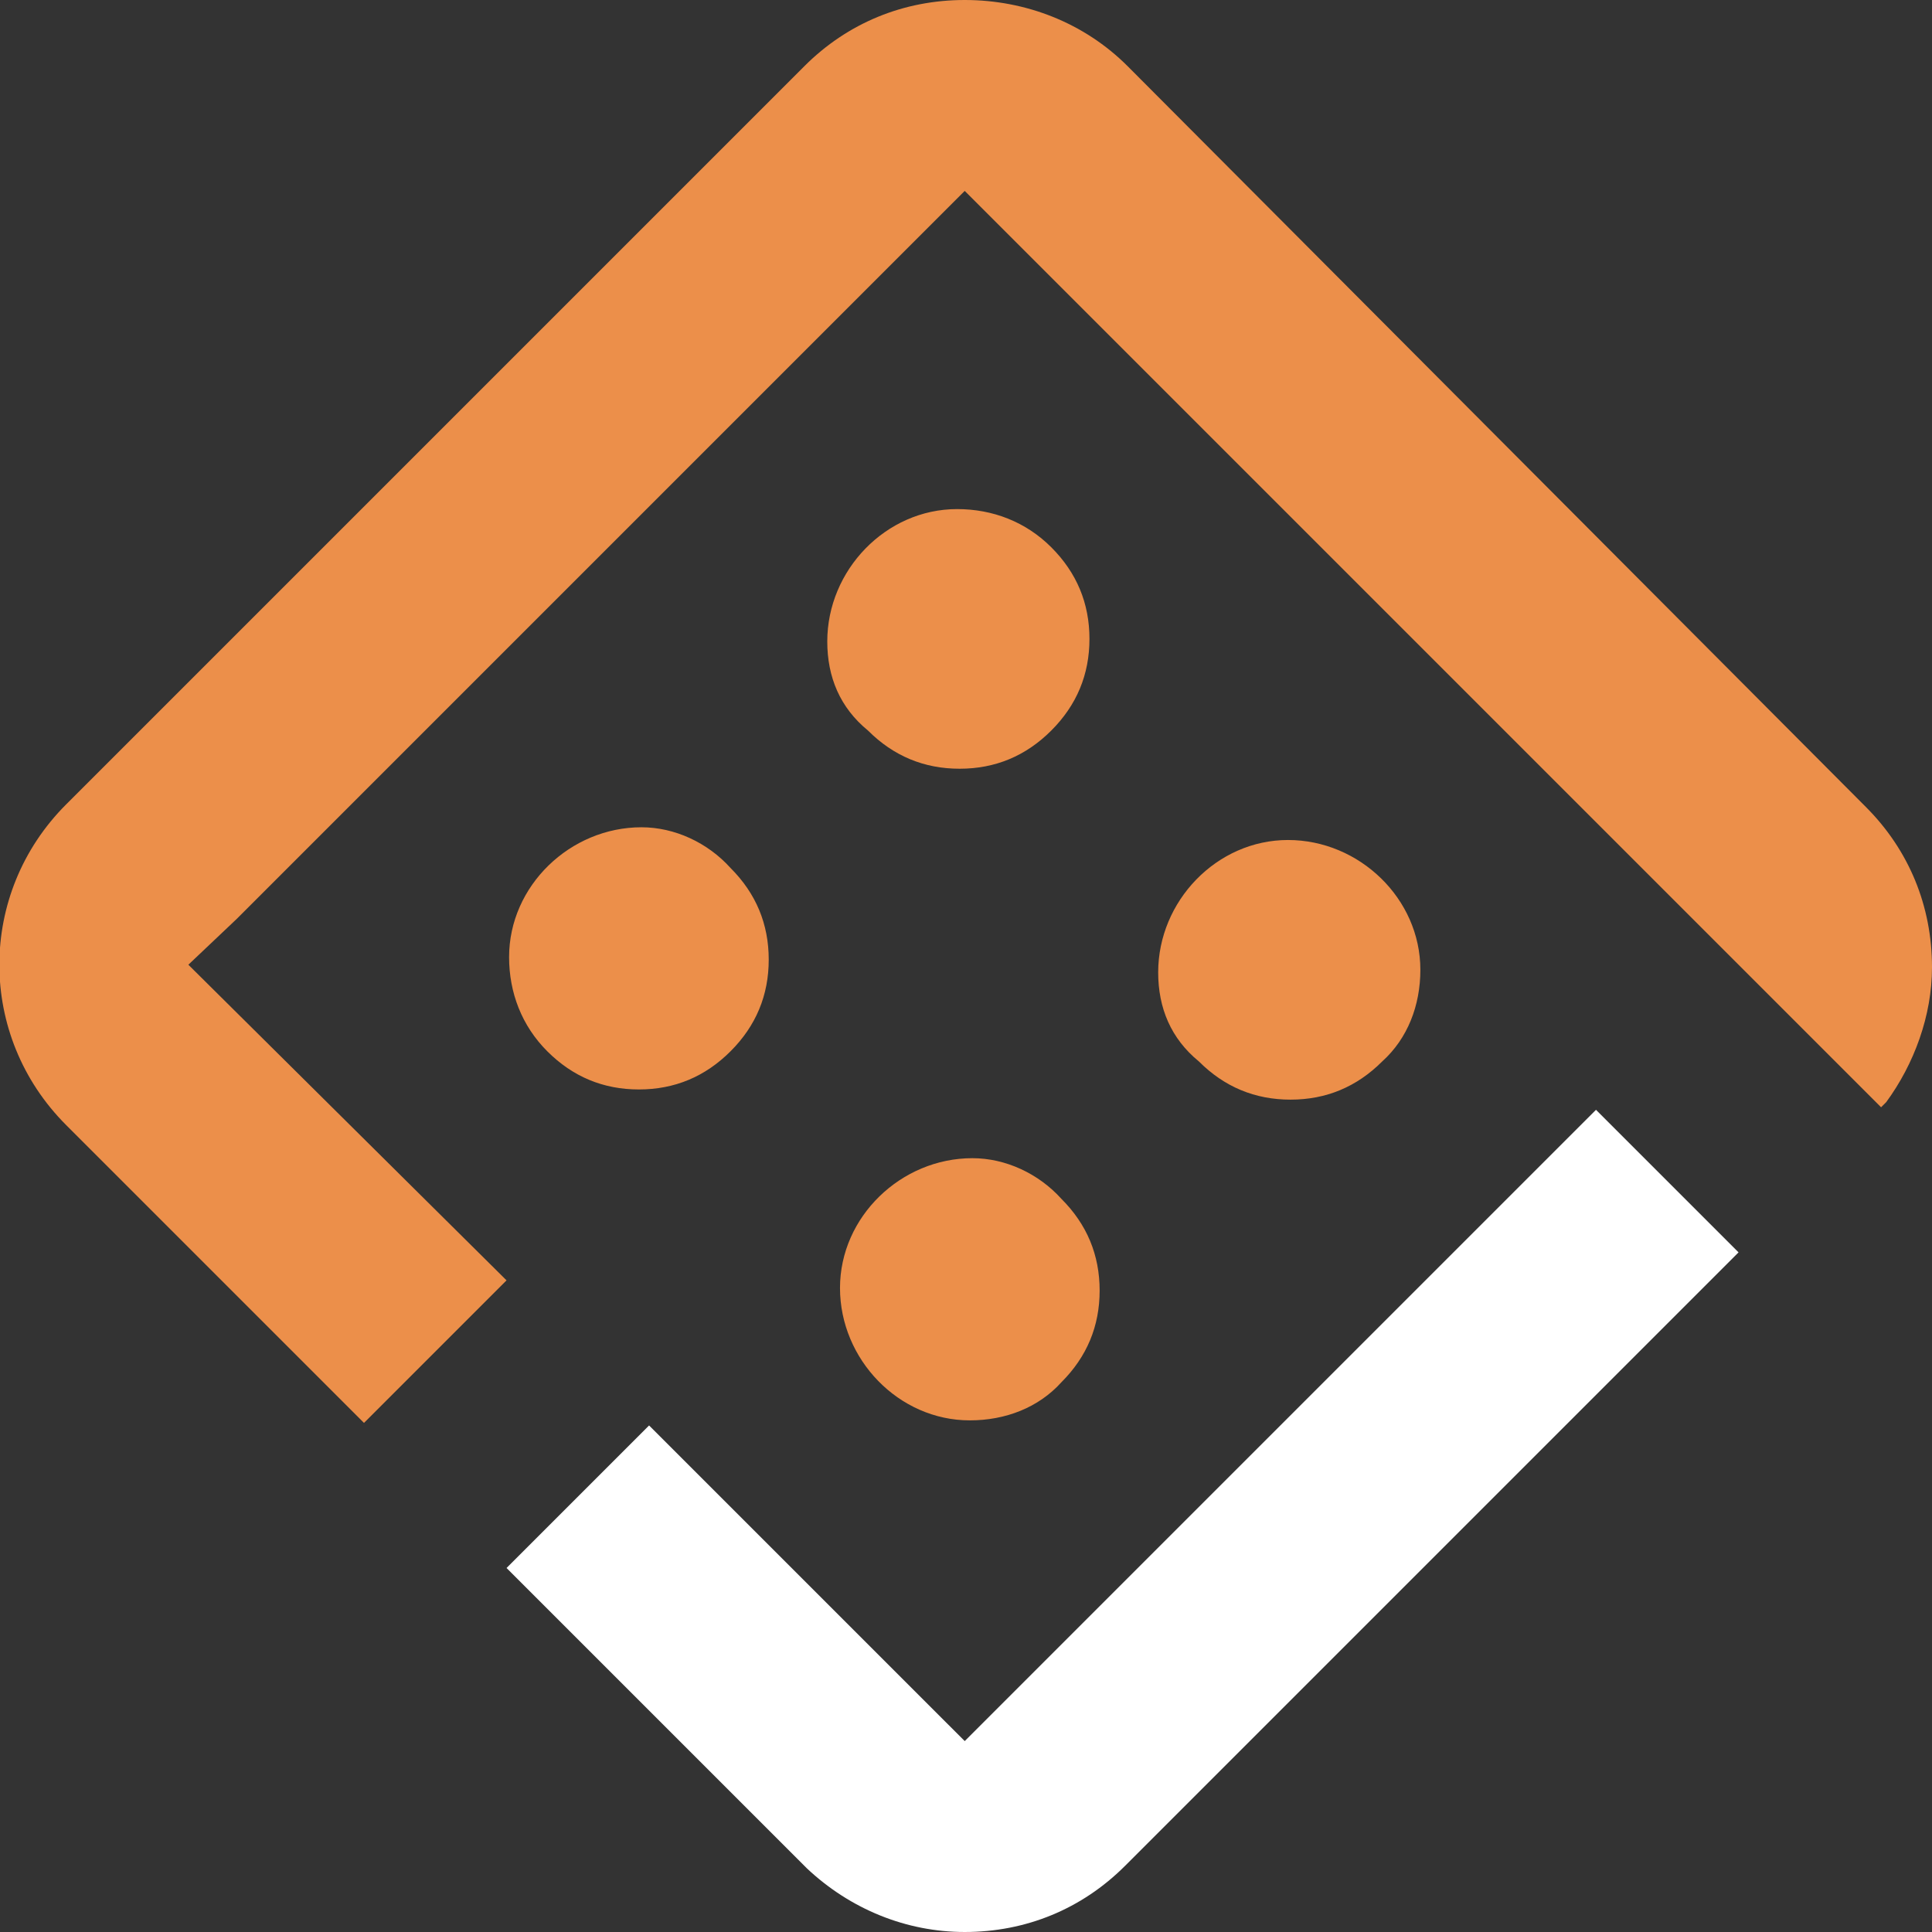
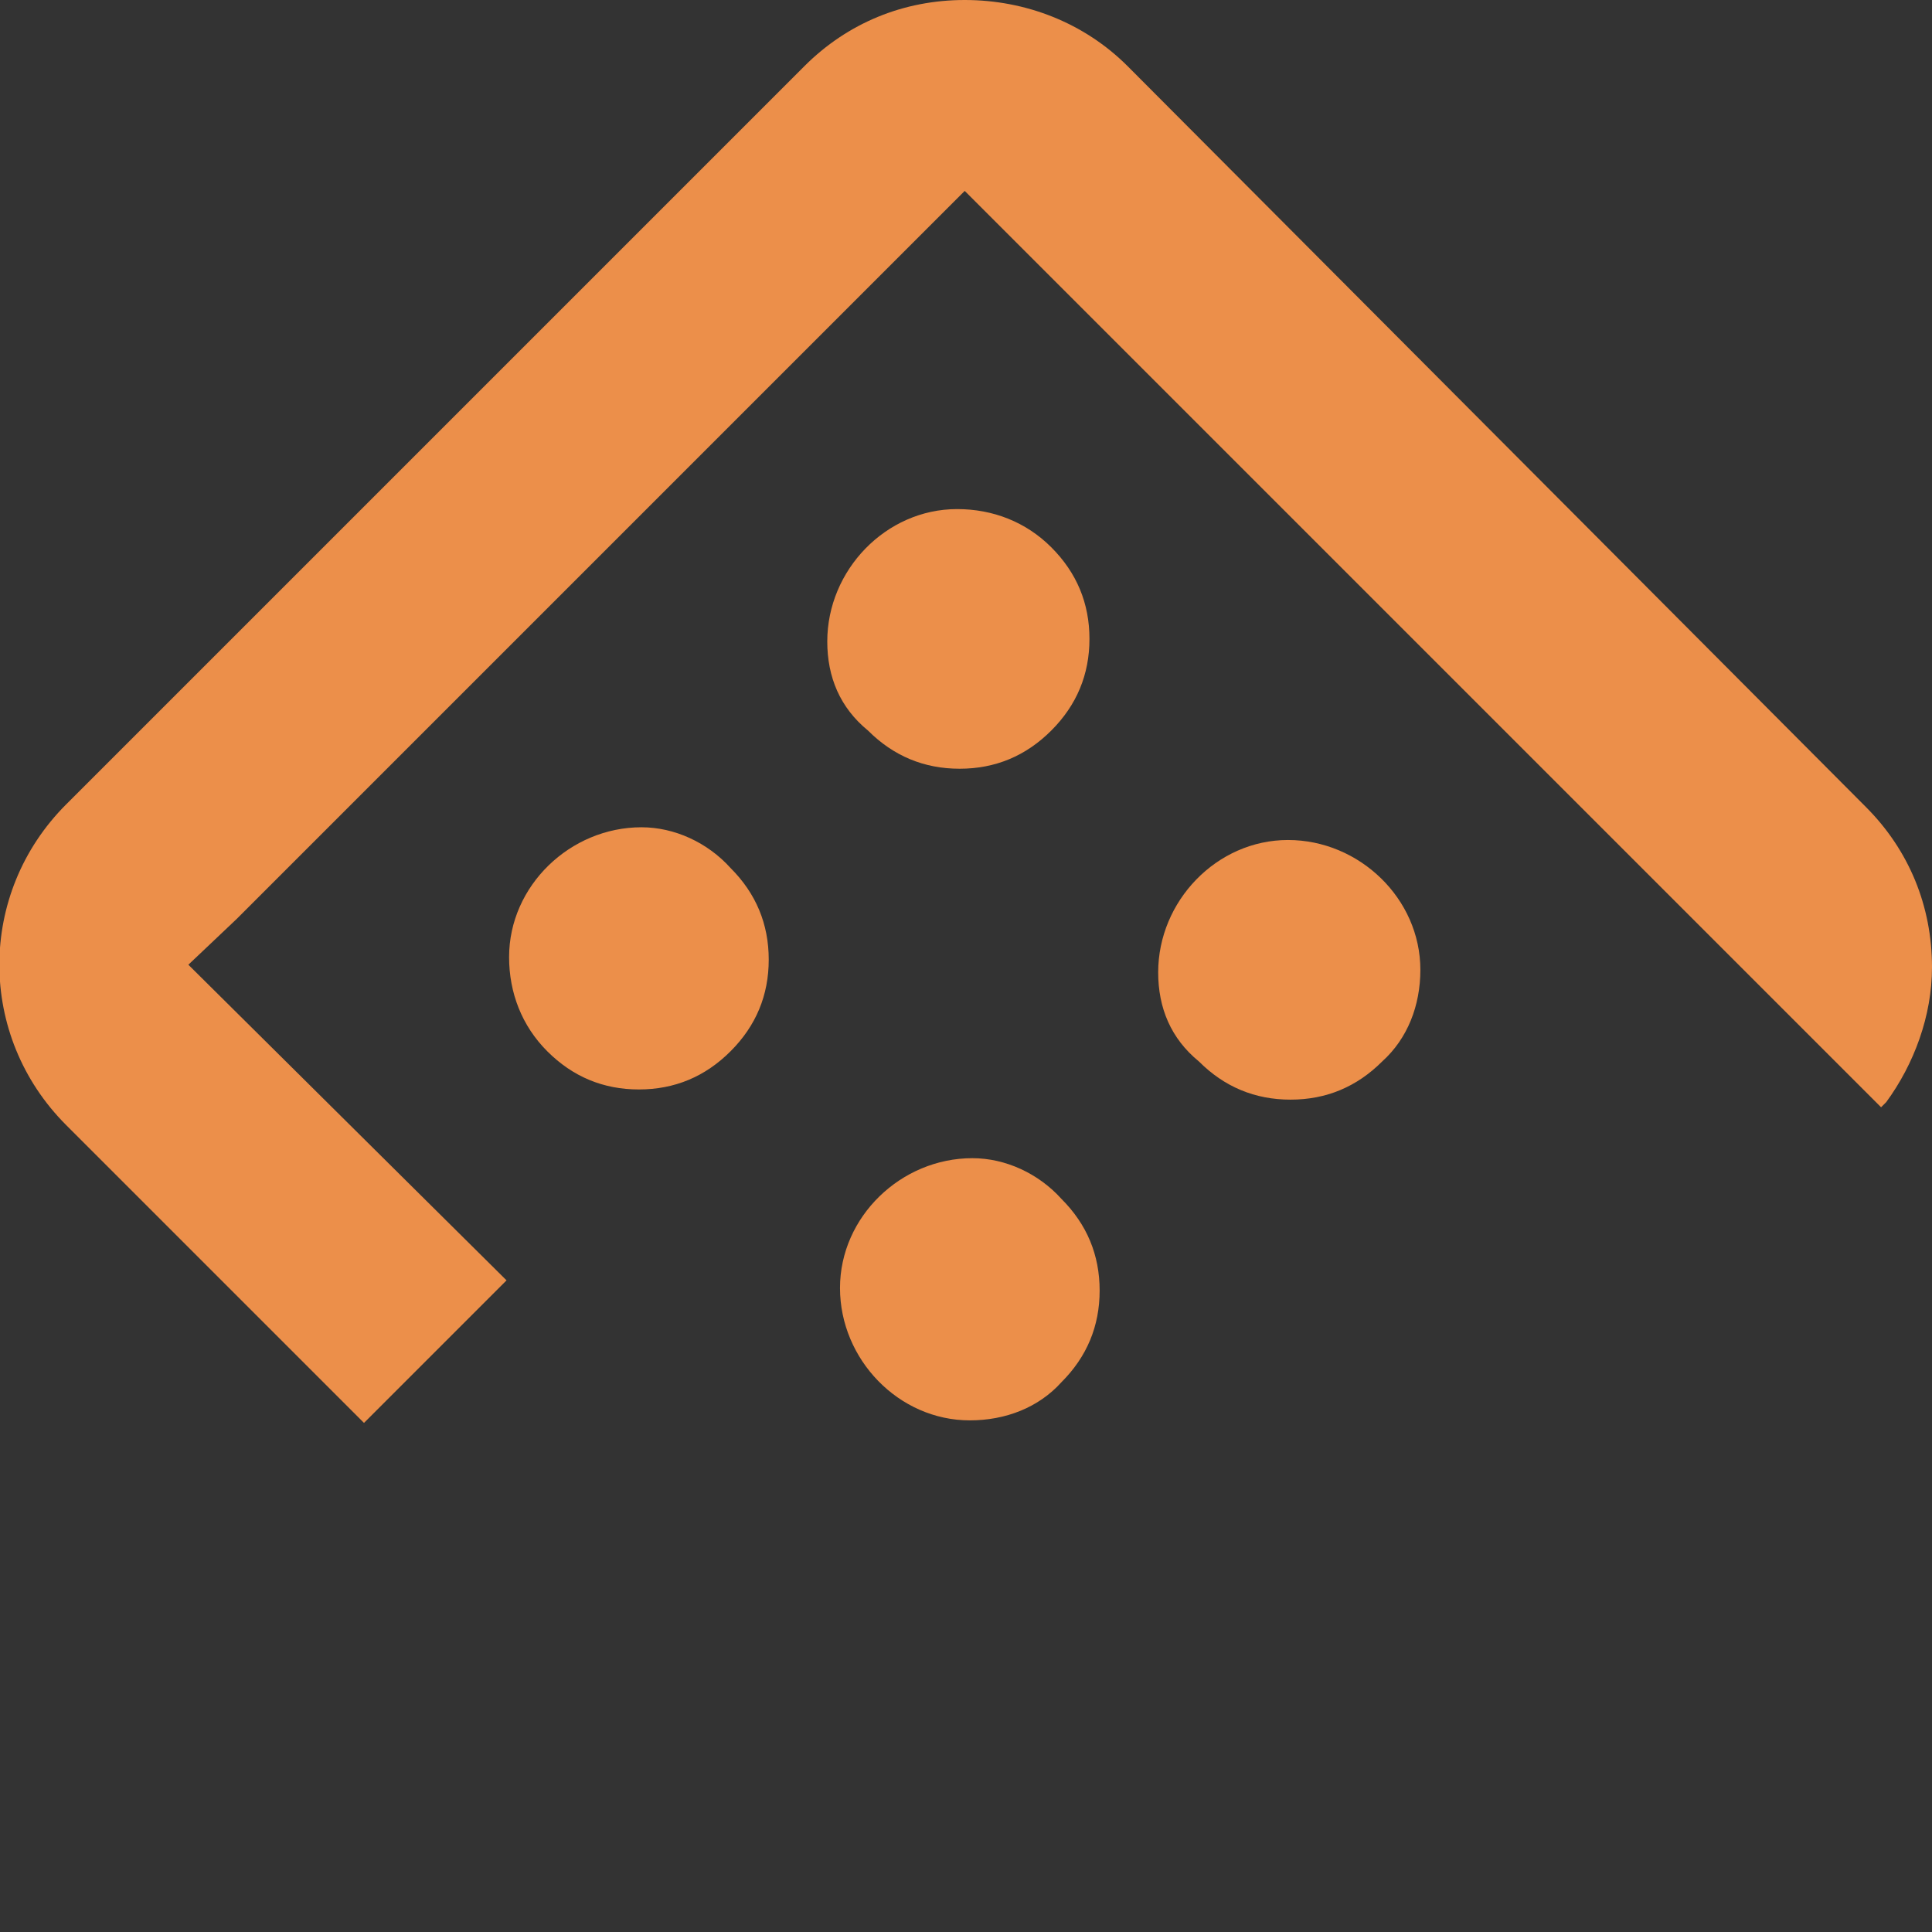
<svg xmlns="http://www.w3.org/2000/svg" version="1.1" id="Layer_1" x="0" y="0" viewBox="0 0 75.9 75.9" xml:space="preserve">
  <rect x="0" y="0" width="75.9" height="75.9" fill="#333333" stroke="none" />
  <style>.st0{fill:#ec8f4a}.st1{fill:#fff}</style>
  <g id="Layer_2_1_">
    <g id="Layer_1-2">
      <path class="st0" d="M32.5 25.2c0-2.8 2.3-5.2 5.1-5.2 1.4 0 2.7.5 3.7 1.5s1.5 2.2 1.5 3.6-.5 2.6-1.5 3.6-2.2 1.5-3.6 1.5-2.6-.5-3.6-1.5c-1.1-.9-1.6-2.1-1.6-3.5zM45.5 38.2c0-2.8 2.3-5.2 5.1-5.2s5.2 2.3 5.2 5.1c0 1.4-.5 2.7-1.5 3.6-1 1-2.2 1.5-3.6 1.5s-2.6-.5-3.6-1.5c-1.1-.9-1.6-2.1-1.6-3.5zM25.2 32.5c-2.8 0-5.2 2.3-5.2 5.1 0 1.4.5 2.7 1.5 3.7s2.2 1.5 3.6 1.5 2.6-.5 3.6-1.5 1.5-2.2 1.5-3.6-.5-2.6-1.5-3.6c-.9-1-2.2-1.6-3.5-1.6zM38.2 45.5c-2.8 0-5.2 2.3-5.2 5.1s2.3 5.2 5.1 5.2c1.4 0 2.7-.5 3.6-1.5 1-1 1.5-2.2 1.5-3.6s-.5-2.6-1.5-3.6c-.9-1-2.2-1.6-3.5-1.6z" />
      <path class="st0" d="M37.9 0c-2.4 0-4.6.9-6.3 2.6l-29 29c-3.5 3.5-3.5 9.1 0 12.6l11.7 11.7 5.6-5.6L7.4 37.9l1.9-1.8L37.9 7.5l35.8 35.8.2.2.2-.2c1.1-1.5 1.8-3.4 1.8-5.3 0-2.4-.9-4.6-2.6-6.3l-29-29.1C42.6.9 40.3 0 37.9 0z" />
-       <path class="st1" d="M25.5 56l-5.6 5.6 11.8 11.8c1.7 1.6 3.9 2.5 6.2 2.5 2.4 0 4.6-.9 6.3-2.6l24.1-24.1-5.6-5.6-24.8 24.8L25.5 56z" />
    </g>
  </g>
</svg>